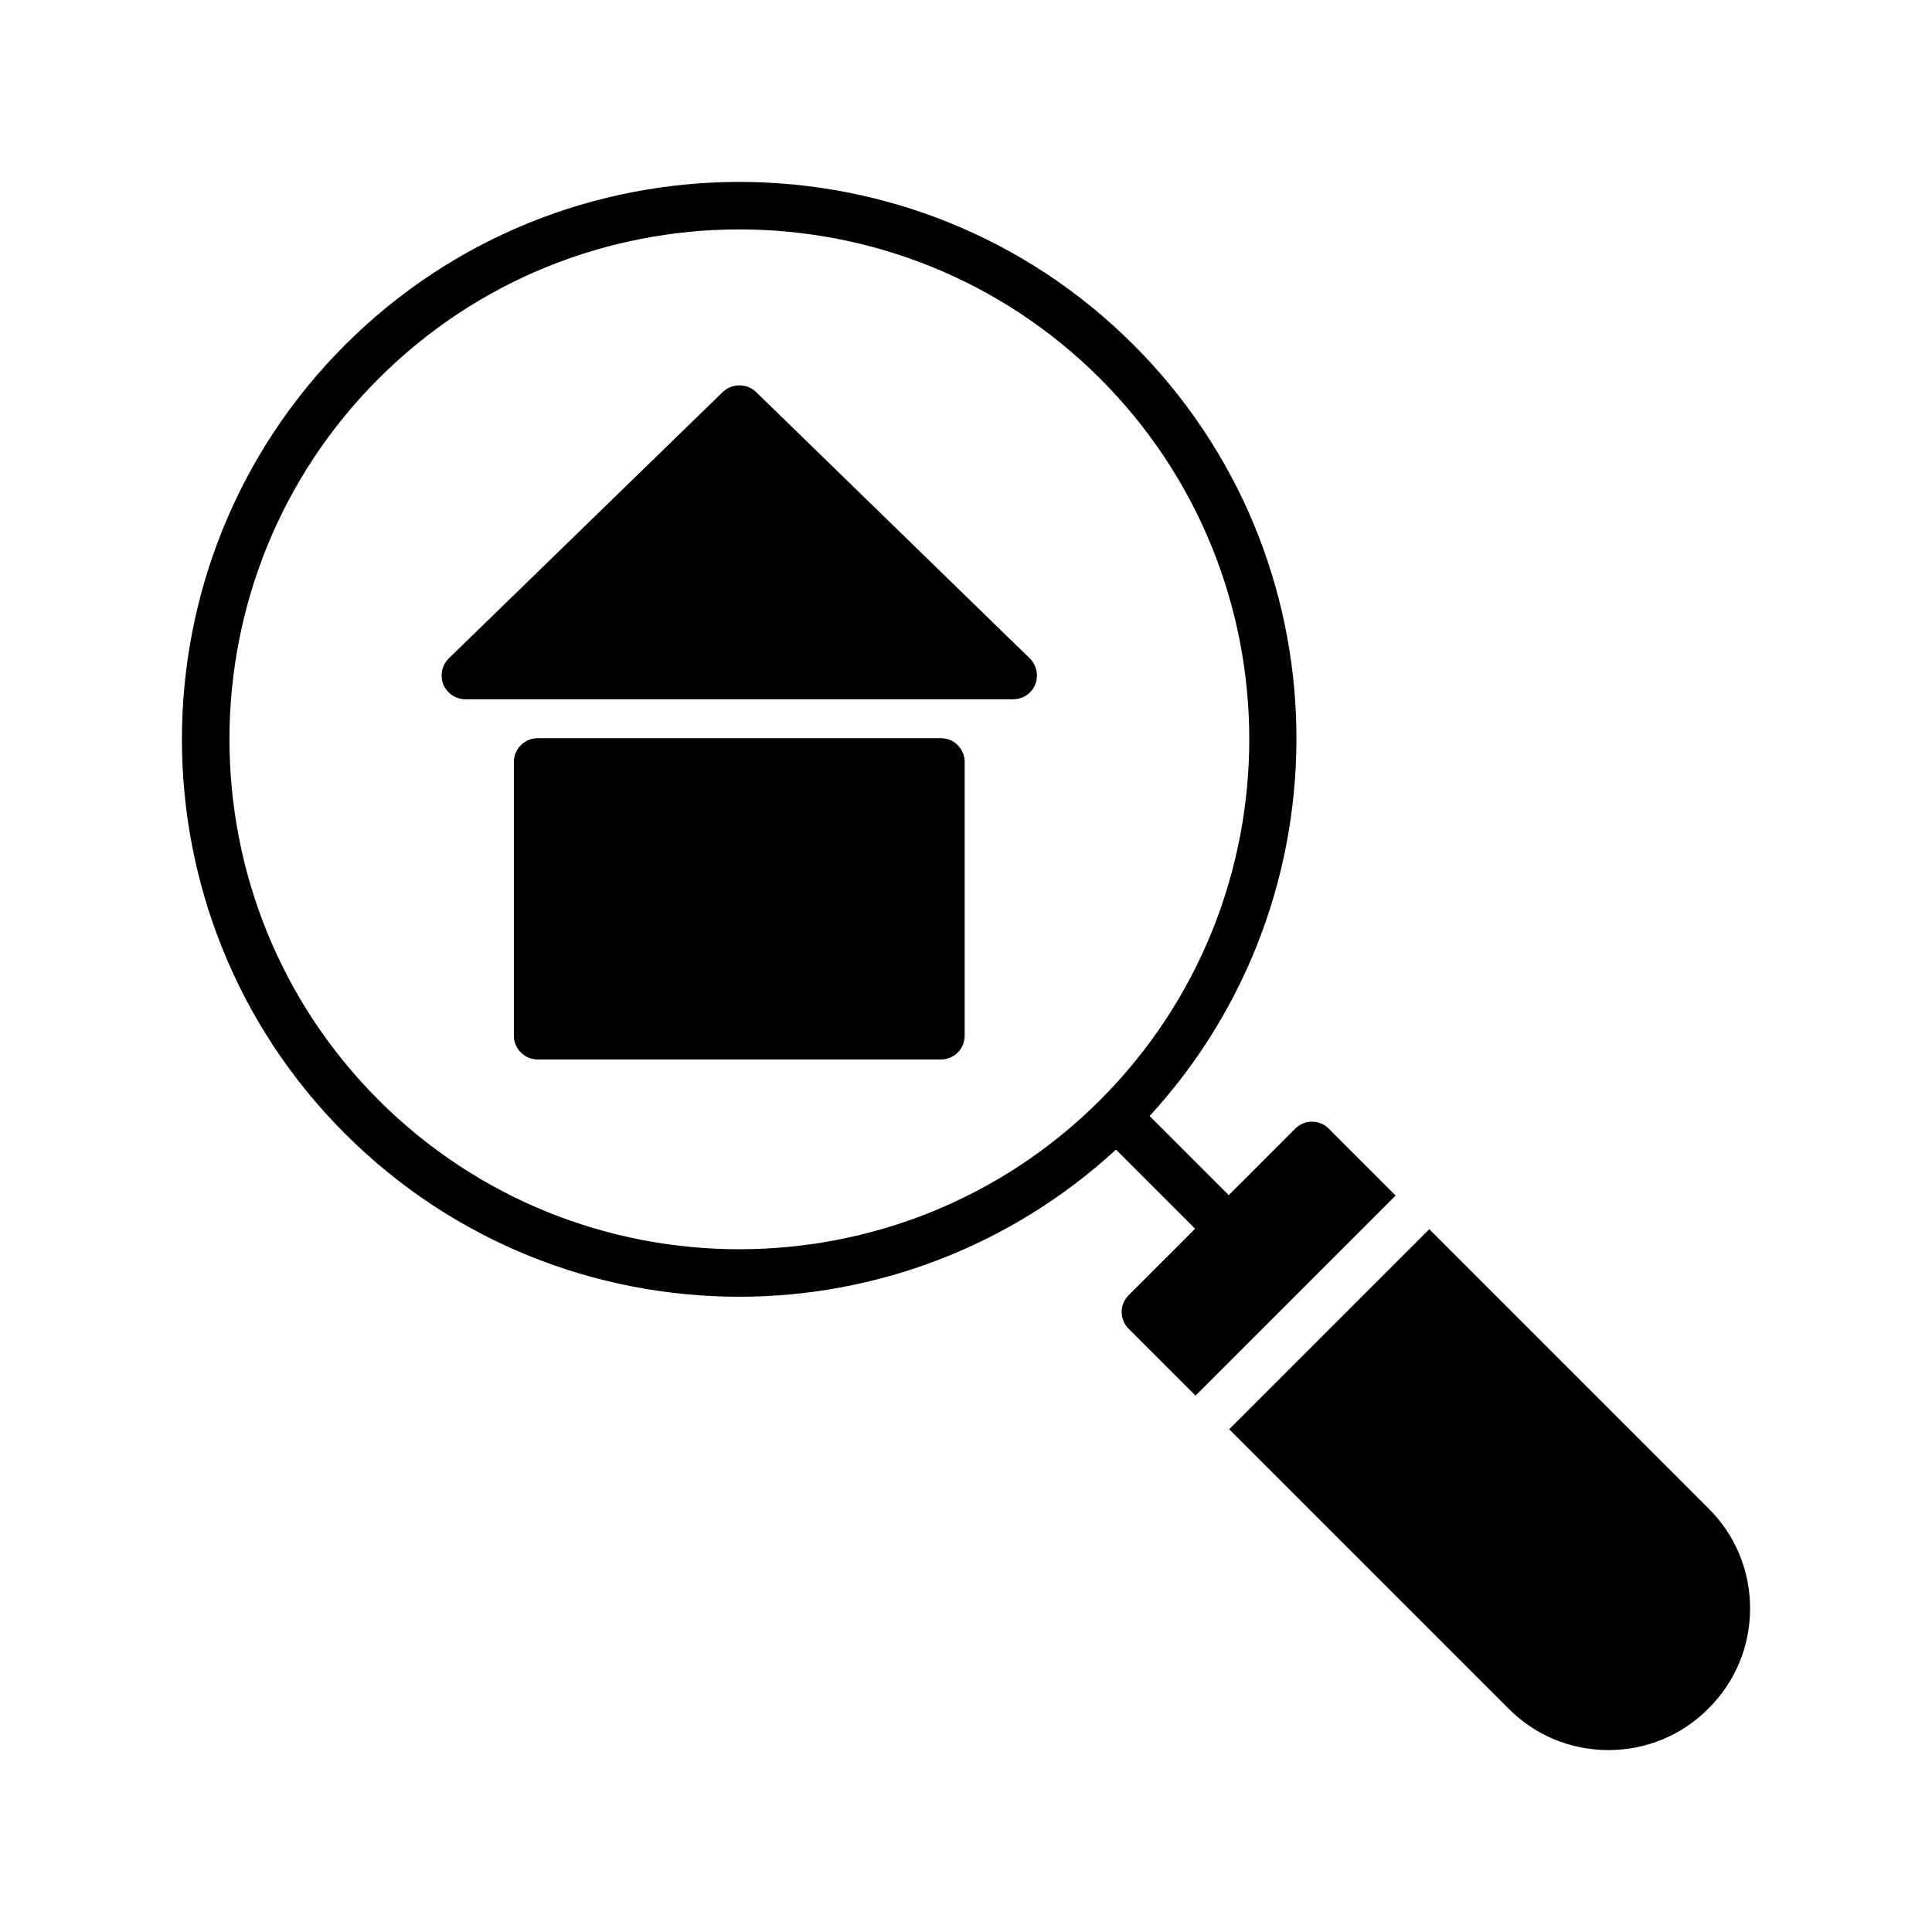
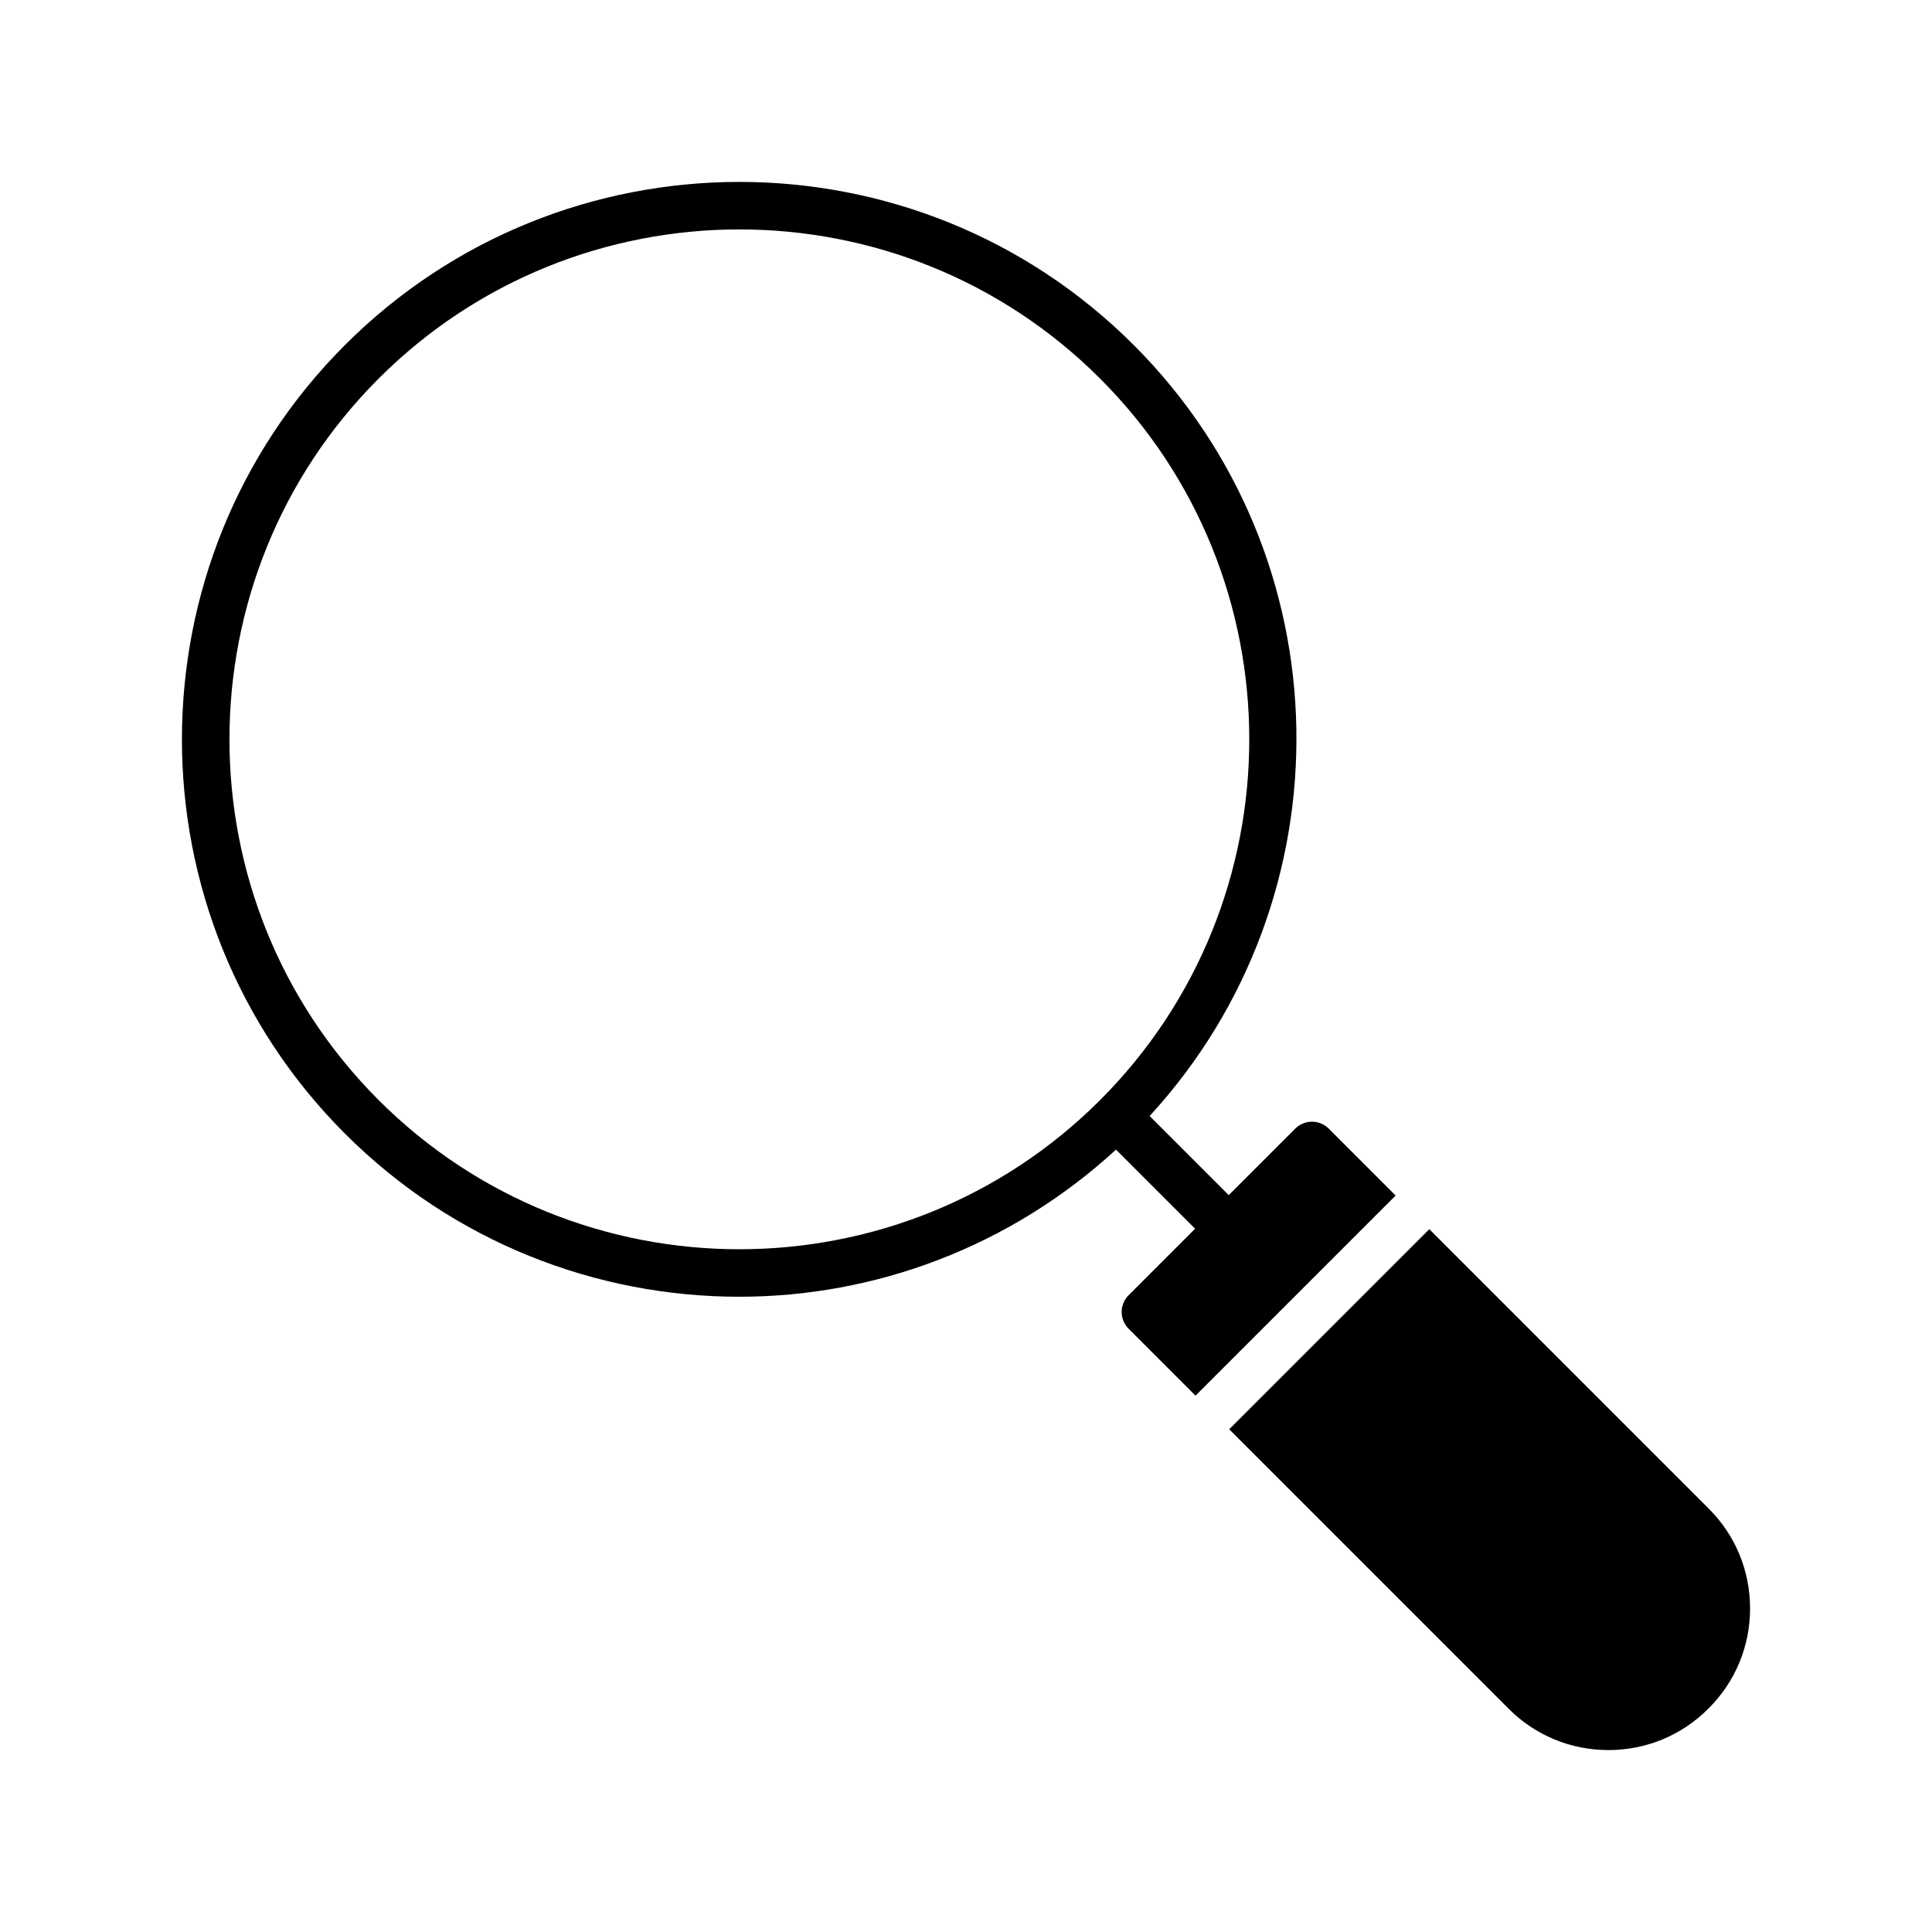
<svg xmlns="http://www.w3.org/2000/svg" fill="#000000" width="800px" height="800px" version="1.1" viewBox="144 144 512 512">
  <g>
    <path d="m496.13 443.1c-2.457-2.457-6.422-2.457-8.879 0l-17.621 17.621-20.965-20.965c53.191-57.906 51.895-148.21-4.227-204.33-57.625-57.621-151.38-57.621-209.01 0-57.621 57.621-57.621 151.39 0 209.01 28.812 28.809 66.656 43.215 104.5 43.215 35.875 0 71.645-13.105 99.824-38.988l20.965 20.965-17.621 17.621c-2.457 2.457-2.457 6.422 0 8.879l17.734 17.734 53.027-53.027zm-251.79-7.57c-52.707-52.715-52.707-138.48 0-191.2 52.711-52.711 138.48-52.711 191.2 0 52.707 52.715 52.707 138.48 0 191.2-52.715 52.707-138.49 52.715-191.2 0z" />
    <path d="m596.77 543.74-73.996-73.996-53.027 53.027 73.996 73.996c7.055 7.117 16.5 11.02 26.512 11.02s19.461-3.906 26.512-11.02c7.117-7.055 11.02-16.5 11.02-26.512 0.004-10.016-3.902-19.465-11.016-26.516z" />
-     <path d="m393.35 339.63h-106.87c-3.465 0-6.297 2.836-6.297 6.297v72.547c0 3.465 2.836 6.297 6.297 6.297h106.87c3.527 0 6.297-2.836 6.297-6.297v-72.547c0-3.465-2.769-6.297-6.297-6.297z" />
-     <path d="m344.36 247.88c-2.457-2.332-6.359-2.332-8.816 0l-72.613 70.598c-1.824 1.824-2.394 4.535-1.449 6.926 1.008 2.332 3.273 3.906 5.856 3.906h145.22c2.519 0 4.848-1.574 5.793-3.906 0.945-2.394 0.379-5.102-1.449-6.926z" />
  </g>
</svg>